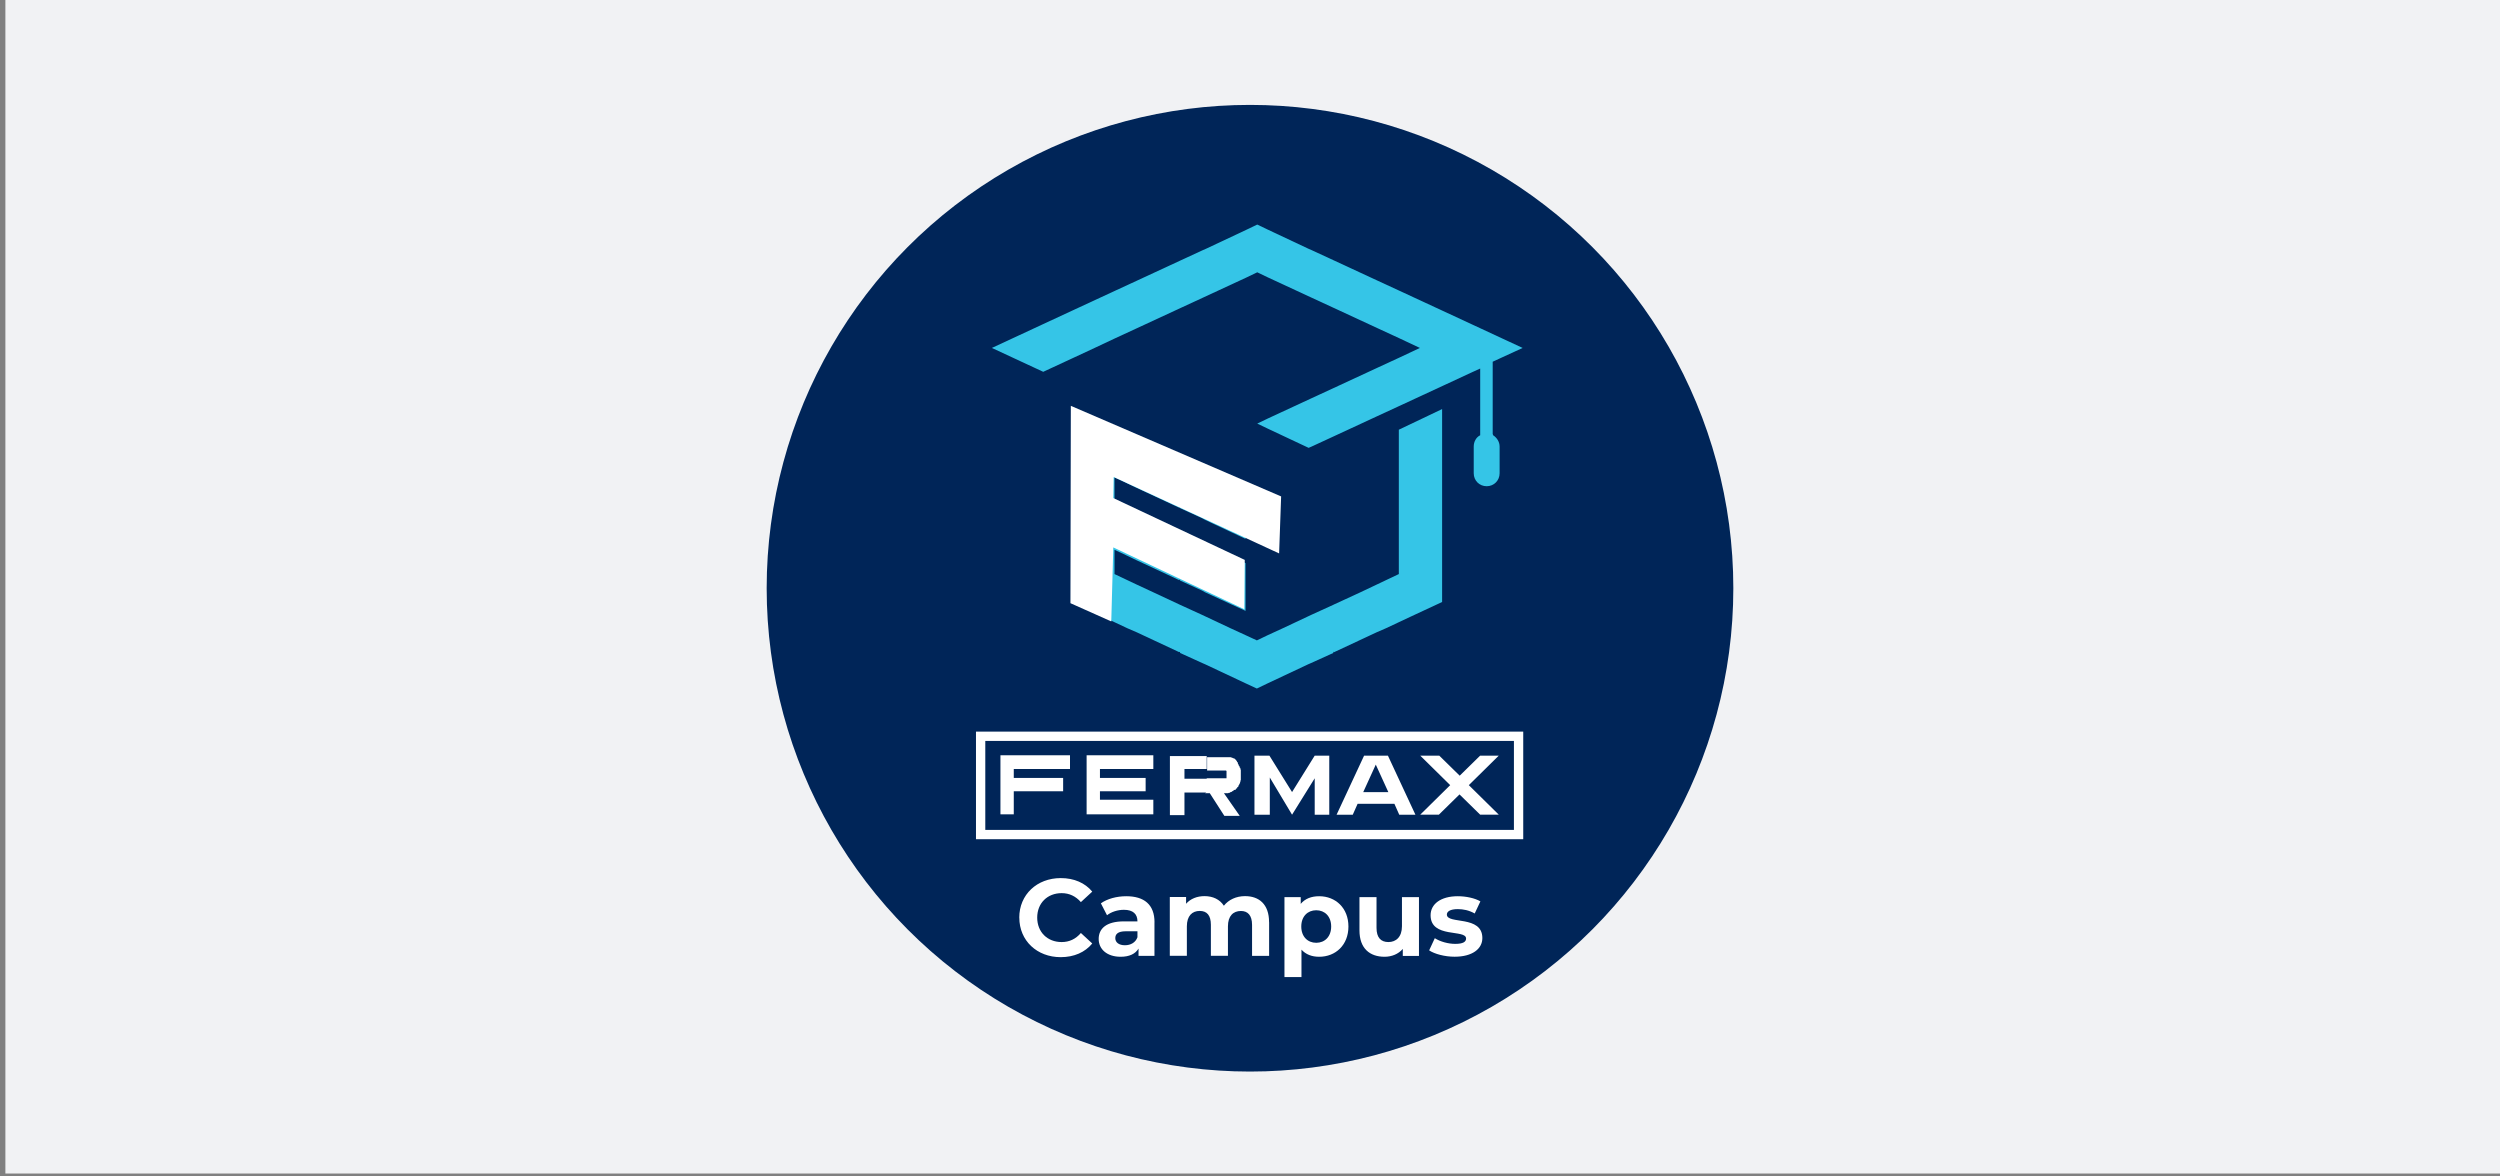
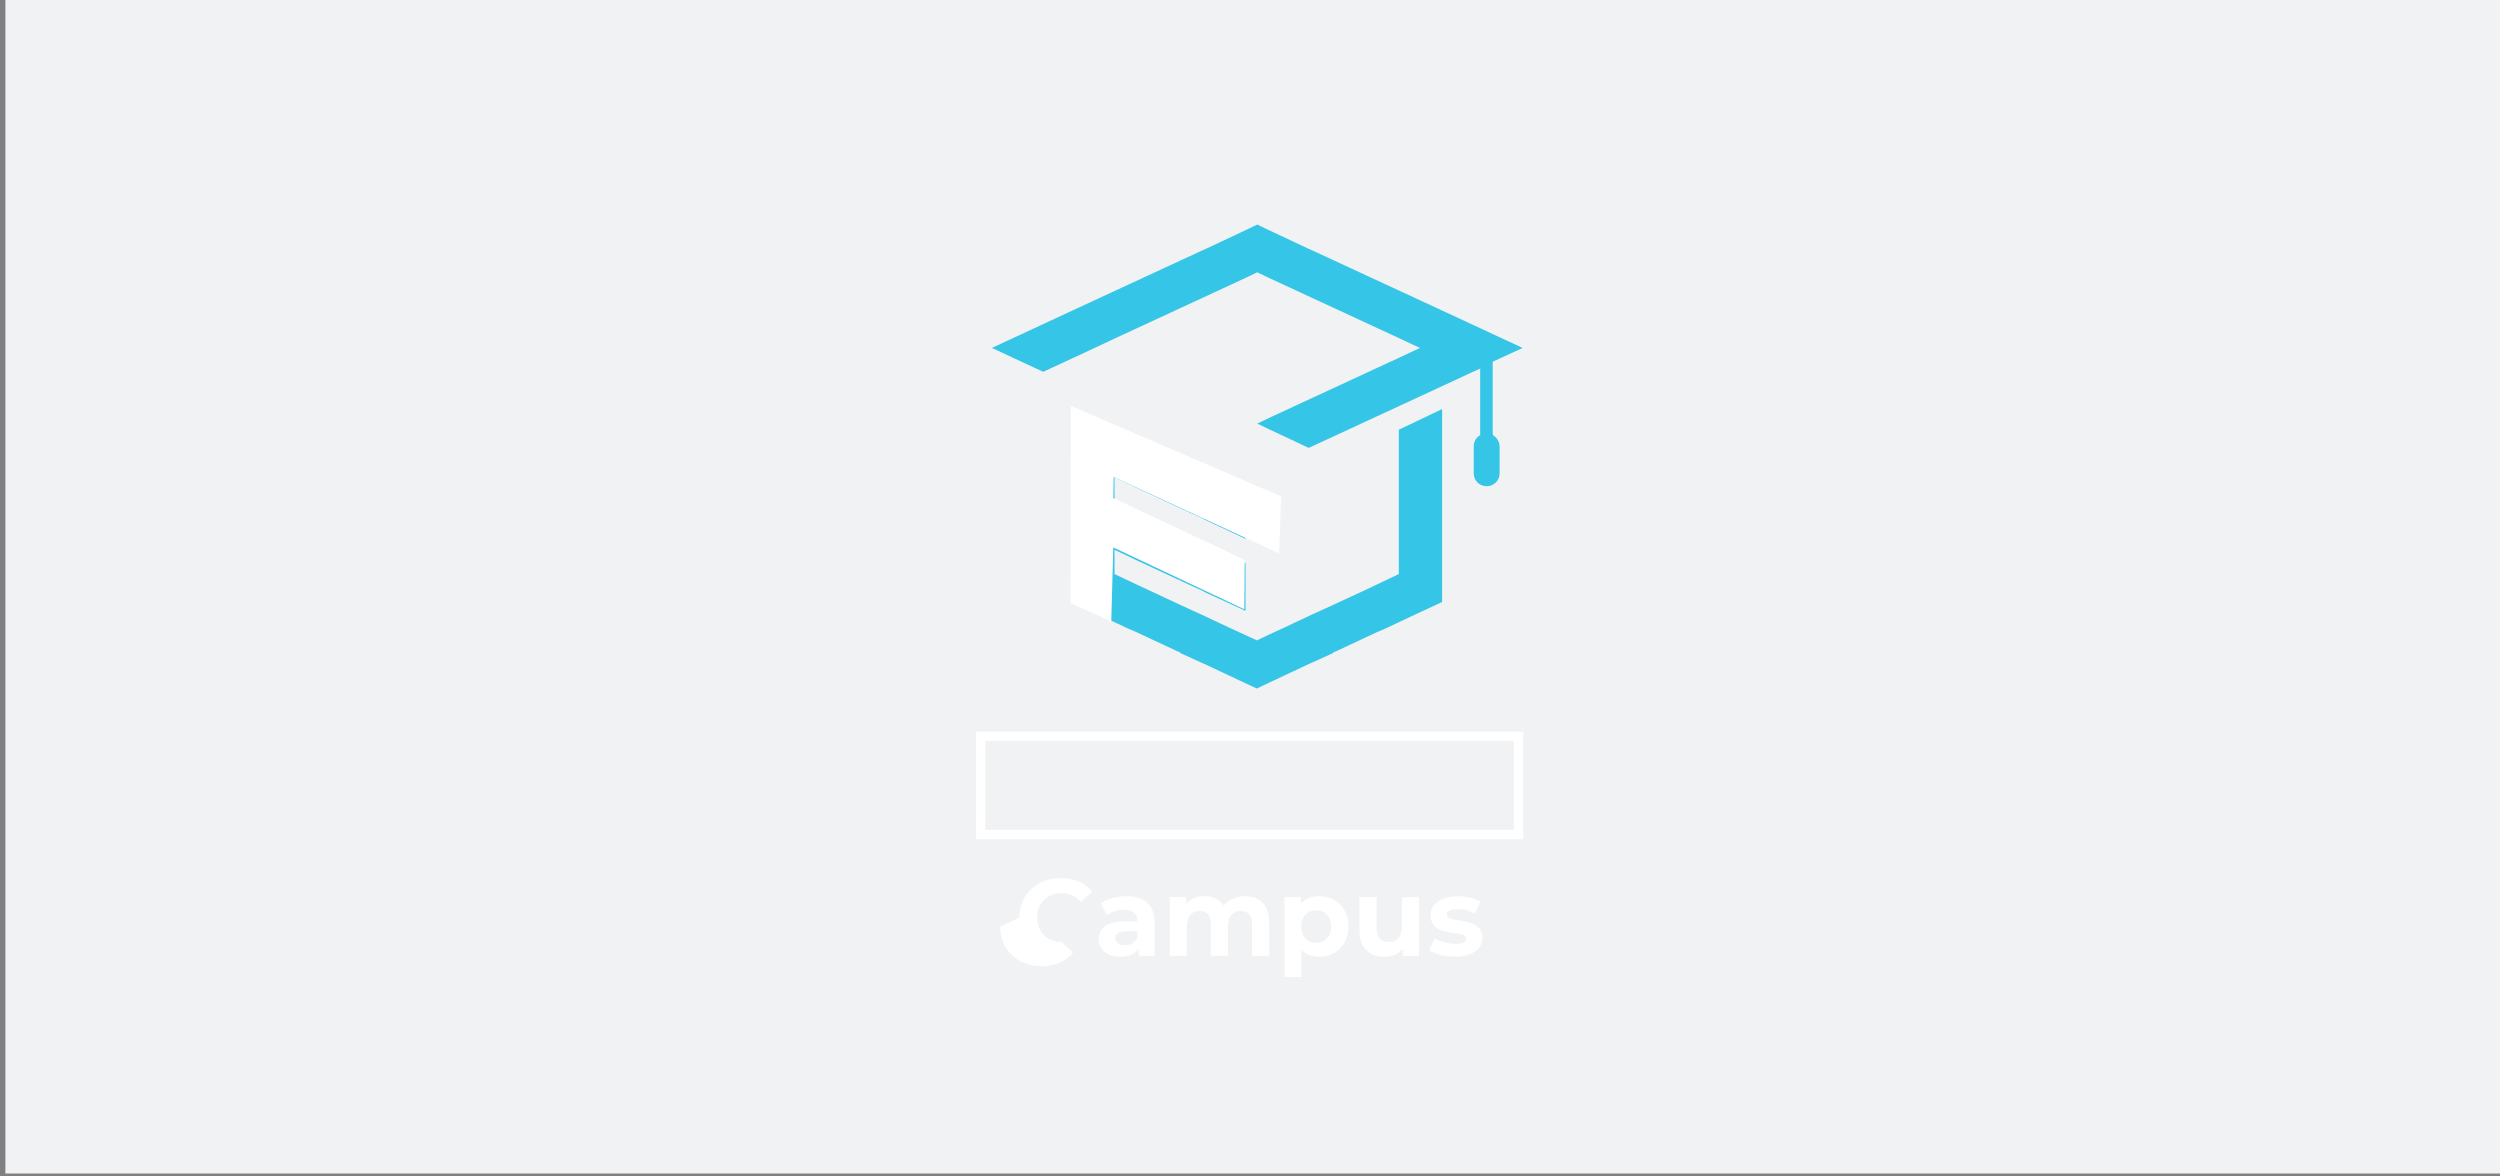
<svg xmlns="http://www.w3.org/2000/svg" id="Capa_1" viewBox="0 0 510 240">
  <rect x="0" y="0" width="510" height="240" fill="#808080" stroke="none" />
  <defs>
    <style>.cls-1{isolation:isolate;}.cls-2{fill:#35c5e7;}.cls-3{fill:#fff;}.cls-4{fill:#f1f2f4;}.cls-5{fill:#002558;}.cls-6{fill:none;stroke:#fff;stroke-miterlimit:10;stroke-width:1.9px;}</style>
  </defs>
  <rect class="cls-4" x="1.1" y="-.6" width="510" height="240" />
-   <circle class="cls-5" cx="255" cy="120" r="98.6" />
  <polygon class="cls-2" points="285.36 117.11 280.83 119.26 277.52 120.83 272.16 123.3 272 123.38 267.46 125.45 261.68 128.17 258.63 129.57 256.4 130.64 254.09 129.57 251.04 128.17 245.26 125.45 240.73 123.38 240.56 123.3 235.28 120.83 231.9 119.26 227.36 117.11 227.36 112.16 230 113.4 231.9 114.31 240.56 118.35 240.73 118.18 240.73 118.43 245.26 120.5 245.84 120.83 254.09 124.62 254.09 114.88 251.04 113.4 245.26 110.68 240.73 108.61 240.56 108.53 235.28 106.06 231.9 104.49 227.36 102.34 227.36 97.39 230 98.63 231.9 99.54 240.56 103.58 240.73 103.5 240.73 103.66 245.26 105.73 245.84 106.06 254.09 109.93 254.09 100.12 251.04 98.63 245.26 95.99 240.73 93.84 240.56 93.76 231.9 89.72 227.36 87.66 218.53 83.45 218.53 122.81 224.72 125.69 227.36 126.93 230 128.17 231.9 128.99 240.56 133.04 240.73 132.95 240.73 133.2 245.26 135.26 245.84 135.51 254.09 139.39 256.4 140.46 258.63 139.39 266.88 135.51 267.46 135.26 272 133.2 272 132.95 272.16 133.04 280.83 128.99 282.72 128.17 285.36 126.93 288 125.69 294.19 122.81 294.19 83.45 285.36 87.66 285.36 117.11" />
  <path class="cls-2" d="M304.51,88.56v-14.77l6.11-2.81-10.48-4.87-5.86-2.72-8.91-4.13-4.46-2.06-8.91-4.13-4.46-2.06-.58-.25-8.25-3.88-2.23-1.07-2.23,1.07-8.25,3.88-.58.25-4.46,2.06-8.91,4.13-4.46,2.06-8.91,4.13-5.86,2.72-10.48,4.87,10.48,4.87,5.86-2.72,4.62-2.15,4.21-1.98,4.46-2.06,8.91-4.13,4.46-2.06,8.91-4.13,2.23-1.07,2.23,1.07,8.91,4.13,4.46,2.06,8.91,4.13,4.46,2.06,4.21,1.98-4.21,1.98-4.46,2.06-8.91,4.13-4.46,2.06-8.91,4.13-2.23,1.07,2.23,1.07,8.25,3.88h0l.58-.25,4.46-2.06,8.91-4.13,4.46-2.06,8.91-4.13,5.86-2.72,1.82-.83v13.61c-.83.41-1.32,1.32-1.32,2.31v5.45c0,1.49,1.16,2.64,2.64,2.64s2.64-1.16,2.64-2.64v-5.45c0-.99-.58-1.82-1.32-2.31l-.08-.25Z" />
  <rect class="cls-6" x="200.05" y="150.2" width="109.74" height="20.05" />
-   <path class="cls-3" d="M218.28,156.88h-11.47v1.82h10.07v2.72h-10.07v4.7h-2.72v-12.05h14.19v2.81ZM235.28,156.88h-10.89v1.82h9.32v2.72h-9.32v1.73h10.89v2.97h-13.61v-12.05h13.61v2.81ZM246.17,154.16v2.72h-4.54v1.98h4.54v2.81h-4.54v4.62h-2.97v-12.05h7.51v-.08ZM258.96,166.2h-3.05v-12.05h3.05l4.62,7.43,4.62-7.43h2.97v12.05h-2.97v-7.43l-4.62,7.43-4.54-7.59v7.59h-.08ZM246.17,161.58v-2.81h4.04v-.08h0v-.08h0v-.17h0v-.08h0v-.17h0v-.17h0v-.17h0v-.17h0v-.17h0v-.17h0v-.08h-.08v-.08h-3.88v-2.72h4.79l.17.08h.17v.08h.08l.17.08h.17c0,.08.17.17.17.17h0v.08h.17c0,.08.08.25.08.25h.08c0,.08.08.25.08.25h.08c0,.08.08.25.08.25v.17c.08,0,.17.17.17.17v.17c.08,0,.17.17.17.17v.17c.08,0,.17.17.17.17v.17l.08.17v2.06l-.08.17v.17l-.08.17v.17c-.08,0-.17.17-.17.17v.17c-.08,0-.17.17-.17.17v.17c-.08,0-.25.17-.25.17v.17c-.08,0-.25.08-.25.08v.17c-.08,0-.25.08-.25.08h-.17c0,.08-.17.25-.17.25h-.17c0,.08-.17.17-.17.17h-.17c0,.08-.17.17-.17.17h-.17l-.17.08h-.83l3.22,4.62h-3.14l-2.97-4.62h-.99l.33-.16ZM280.66,154.16v1.82l-2.56,5.61h2.56v2.39h-3.71l-.99,2.23h-3.3l5.61-12.05h2.48-.08ZM255.91,154.16h3.05-3.05ZM297.74,158.28l4.21-4.13h3.8l-6.11,6.02,6.11,6.02h-3.8l-4.21-4.13-4.21,4.13h-3.8l6.11-6.02-6.11-6.02h3.88l4.21,4.13h-.08ZM280.66,163.98v-2.39h2.56l-2.56-5.61v-1.82h2.48l5.61,12.05h-3.3l-.99-2.23h-3.8Z" />
  <g class="cls-1">
    <g class="cls-1">
-       <path class="cls-3" d="M207.93,187.2c0-4.7,3.61-8.07,8.47-8.07,2.7,0,4.95.98,6.42,2.76l-2.32,2.14c-1.05-1.2-2.36-1.83-3.92-1.83-2.92,0-4.99,2.05-4.99,4.99s2.07,4.99,4.99,4.99c1.56,0,2.87-.62,3.92-1.85l2.32,2.14c-1.47,1.8-3.72,2.79-6.44,2.79-4.83,0-8.44-3.36-8.44-8.06Z" />
+       <path class="cls-3" d="M207.93,187.2c0-4.7,3.61-8.07,8.47-8.07,2.7,0,4.95.98,6.42,2.76l-2.32,2.14c-1.05-1.2-2.36-1.83-3.92-1.83-2.92,0-4.99,2.05-4.99,4.99s2.07,4.99,4.99,4.99l2.32,2.14c-1.47,1.8-3.72,2.79-6.44,2.79-4.83,0-8.44-3.36-8.44-8.06Z" />
      <path class="cls-3" d="M235.51,188.16v6.84h-3.25v-1.49c-.65,1.09-1.89,1.67-3.65,1.67-2.81,0-4.48-1.56-4.48-3.63s1.49-3.59,5.15-3.59h2.76c0-1.49-.89-2.36-2.76-2.36-1.27,0-2.58.42-3.45,1.11l-1.25-2.43c1.31-.94,3.25-1.45,5.17-1.45,3.65,0,5.77,1.69,5.77,5.33ZM232.04,191.21v-1.23h-2.38c-1.63,0-2.14.6-2.14,1.4,0,.87.74,1.45,1.96,1.45,1.16,0,2.16-.53,2.56-1.63Z" />
      <path class="cls-3" d="M258.9,188.14v6.86h-3.48v-6.33c0-1.94-.87-2.83-2.27-2.83-1.56,0-2.65,1-2.65,3.14v6.01h-3.48v-6.33c0-1.94-.82-2.83-2.27-2.83-1.54,0-2.63,1-2.63,3.14v6.01h-3.48v-11.99h3.32v1.38c.89-1.02,2.23-1.56,3.77-1.56,1.67,0,3.1.65,3.94,1.96.96-1.23,2.52-1.96,4.32-1.96,2.85,0,4.9,1.65,4.9,5.3Z" />
      <path class="cls-3" d="M275.08,189.01c0,3.77-2.61,6.17-5.97,6.17-1.49,0-2.72-.47-3.61-1.45v5.59h-3.47v-16.31h3.32v1.38c.87-1.05,2.16-1.56,3.76-1.56,3.36,0,5.97,2.41,5.97,6.17ZM271.56,189.01c0-2.07-1.31-3.32-3.05-3.32s-3.05,1.25-3.05,3.32,1.31,3.32,3.05,3.32,3.05-1.25,3.05-3.32Z" />
      <path class="cls-3" d="M289.47,183.02v11.99h-3.3v-1.43c-.91,1.05-2.25,1.6-3.72,1.6-3.01,0-5.12-1.69-5.12-5.39v-6.77h3.48v6.26c0,2,.89,2.9,2.43,2.9s2.76-1.03,2.76-3.23v-5.93h3.48Z" />
      <path class="cls-3" d="M291.54,193.89l1.16-2.5c1.07.69,2.7,1.16,4.17,1.16,1.6,0,2.21-.42,2.21-1.09,0-1.96-7.24.04-7.24-4.75,0-2.27,2.05-3.88,5.55-3.88,1.65,0,3.48.38,4.61,1.05l-1.16,2.47c-1.18-.67-2.36-.89-3.45-.89-1.56,0-2.23.49-2.23,1.11,0,2.05,7.24.07,7.24,4.79,0,2.23-2.07,3.81-5.66,3.81-2.03,0-4.08-.56-5.19-1.29Z" />
    </g>
  </g>
  <polygon class="cls-3" points="260.94 112.9 227.19 97.31 227.11 101.6 253.93 114.22 253.84 124.29 227.11 111.67 226.7 126.77 218.37 123.05 218.45 82.79 261.35 101.27 260.94 112.9" />
</svg>